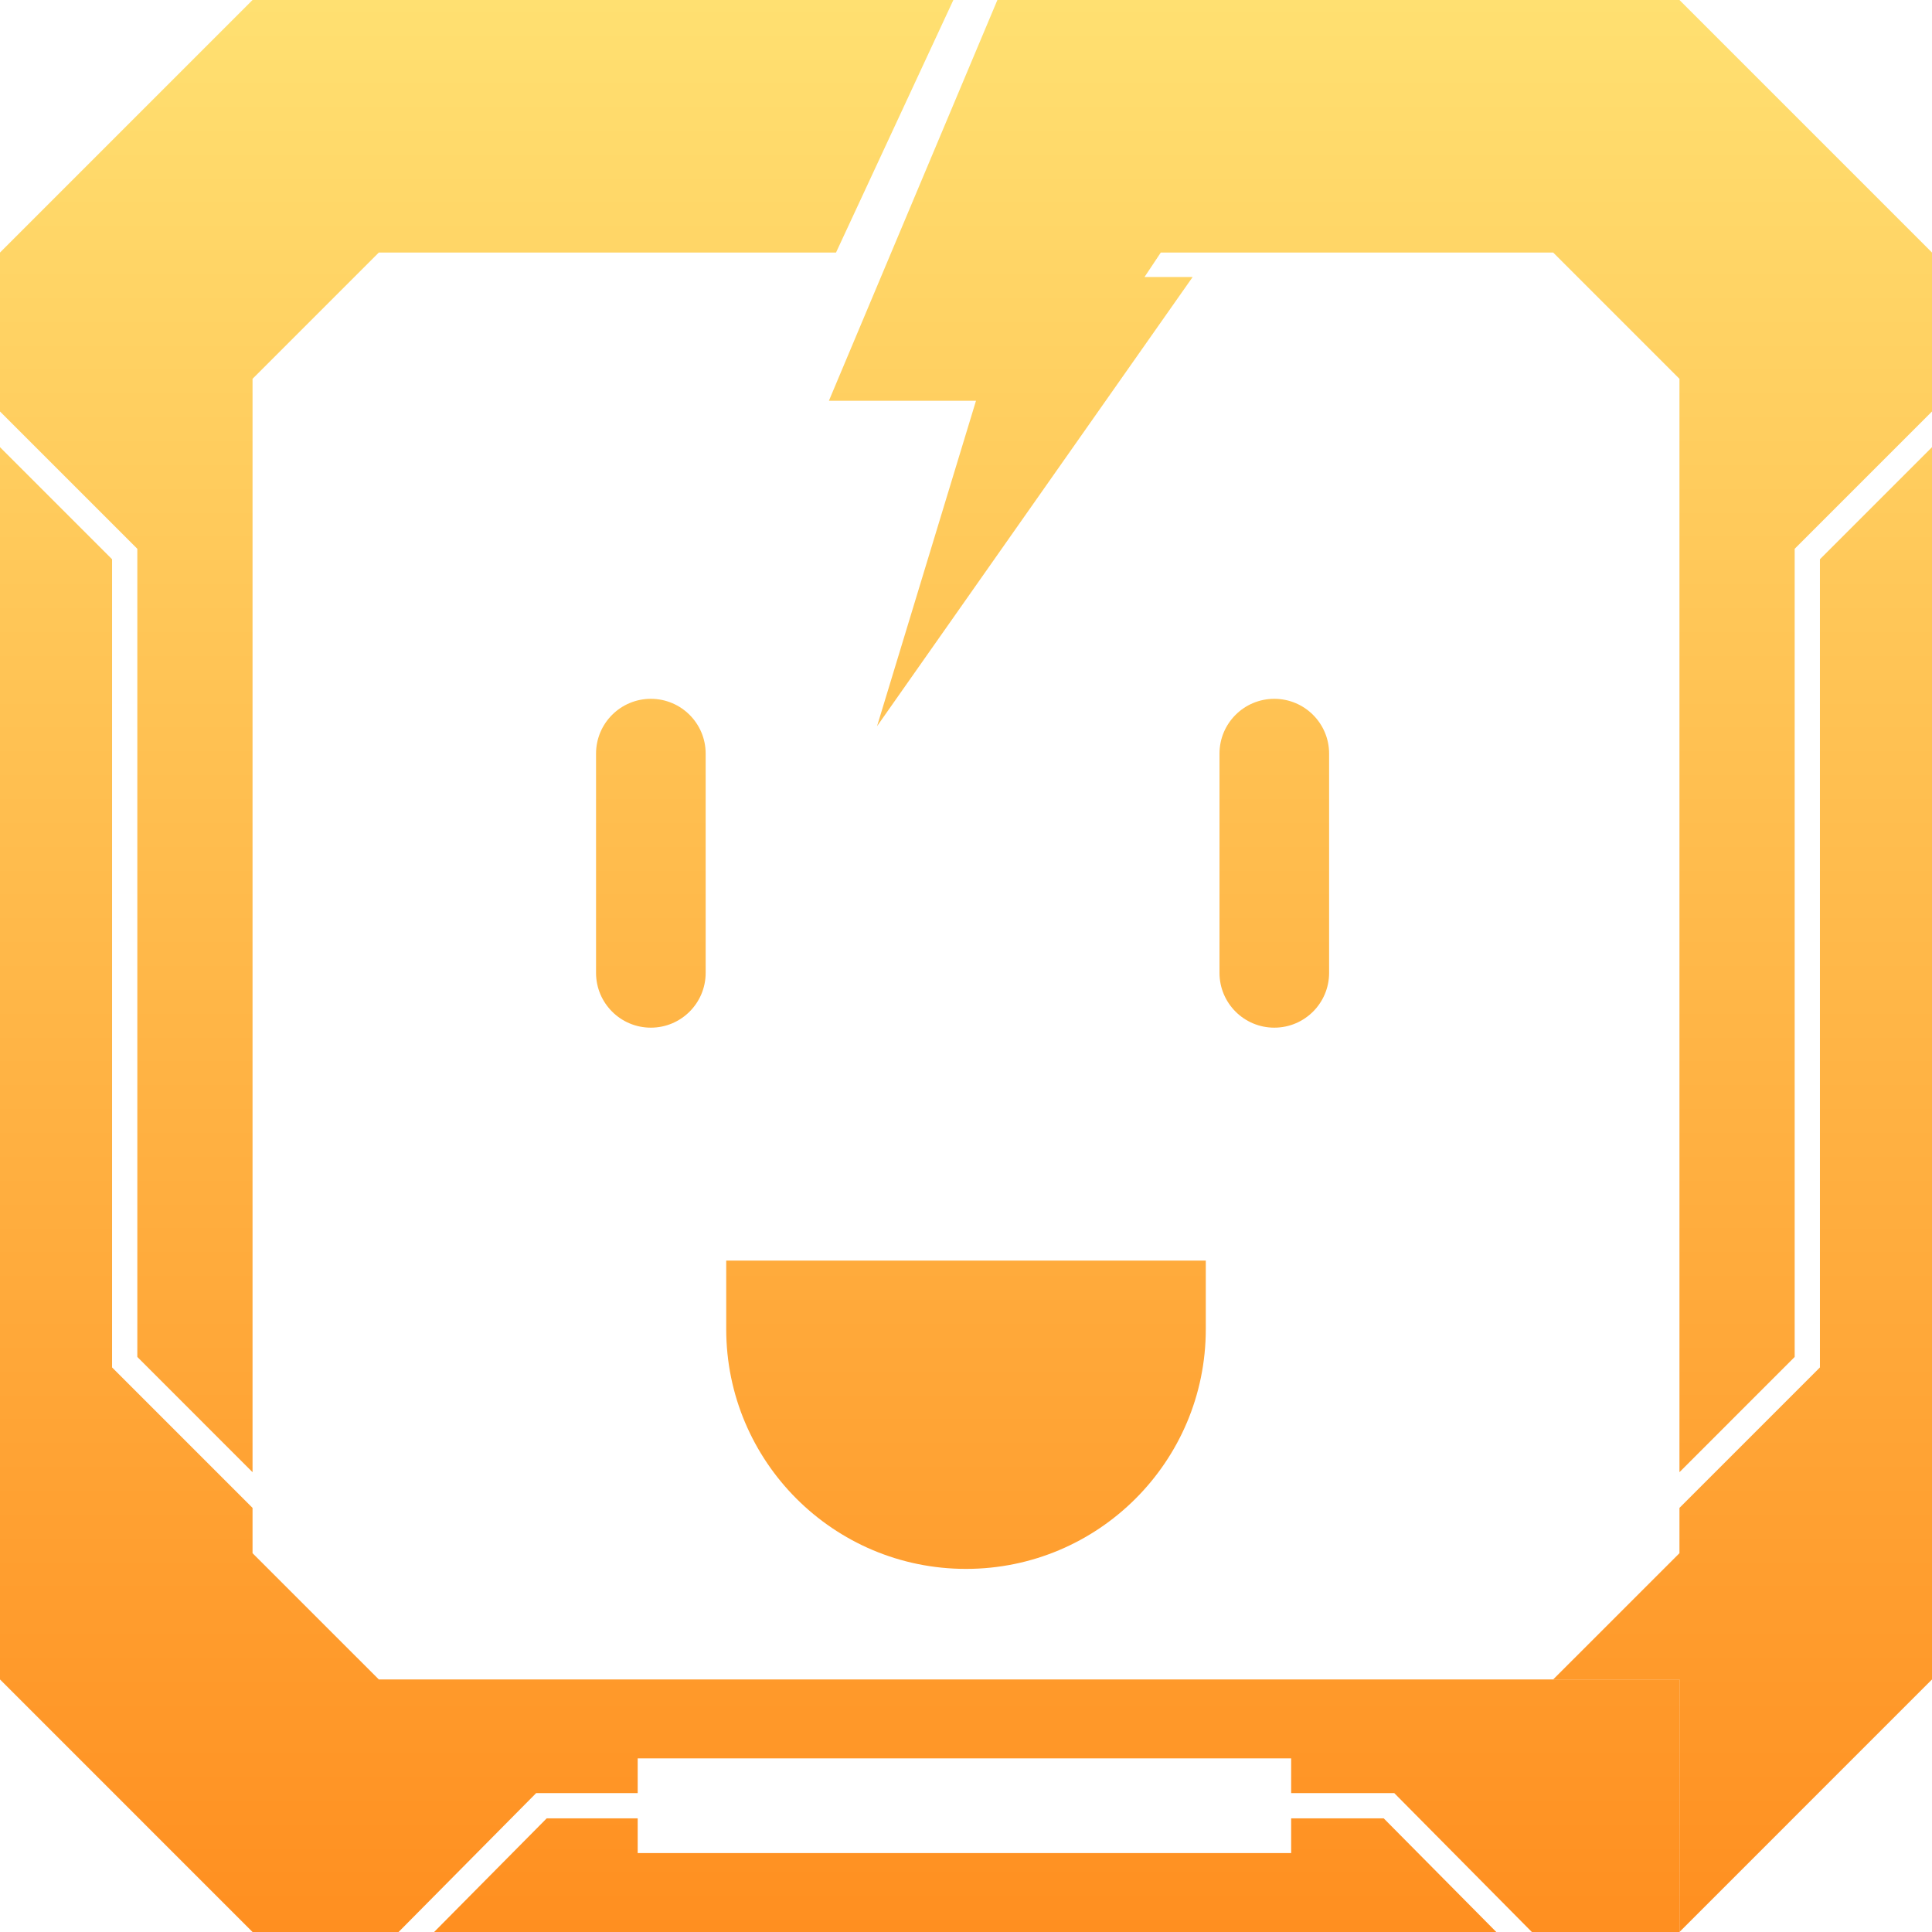
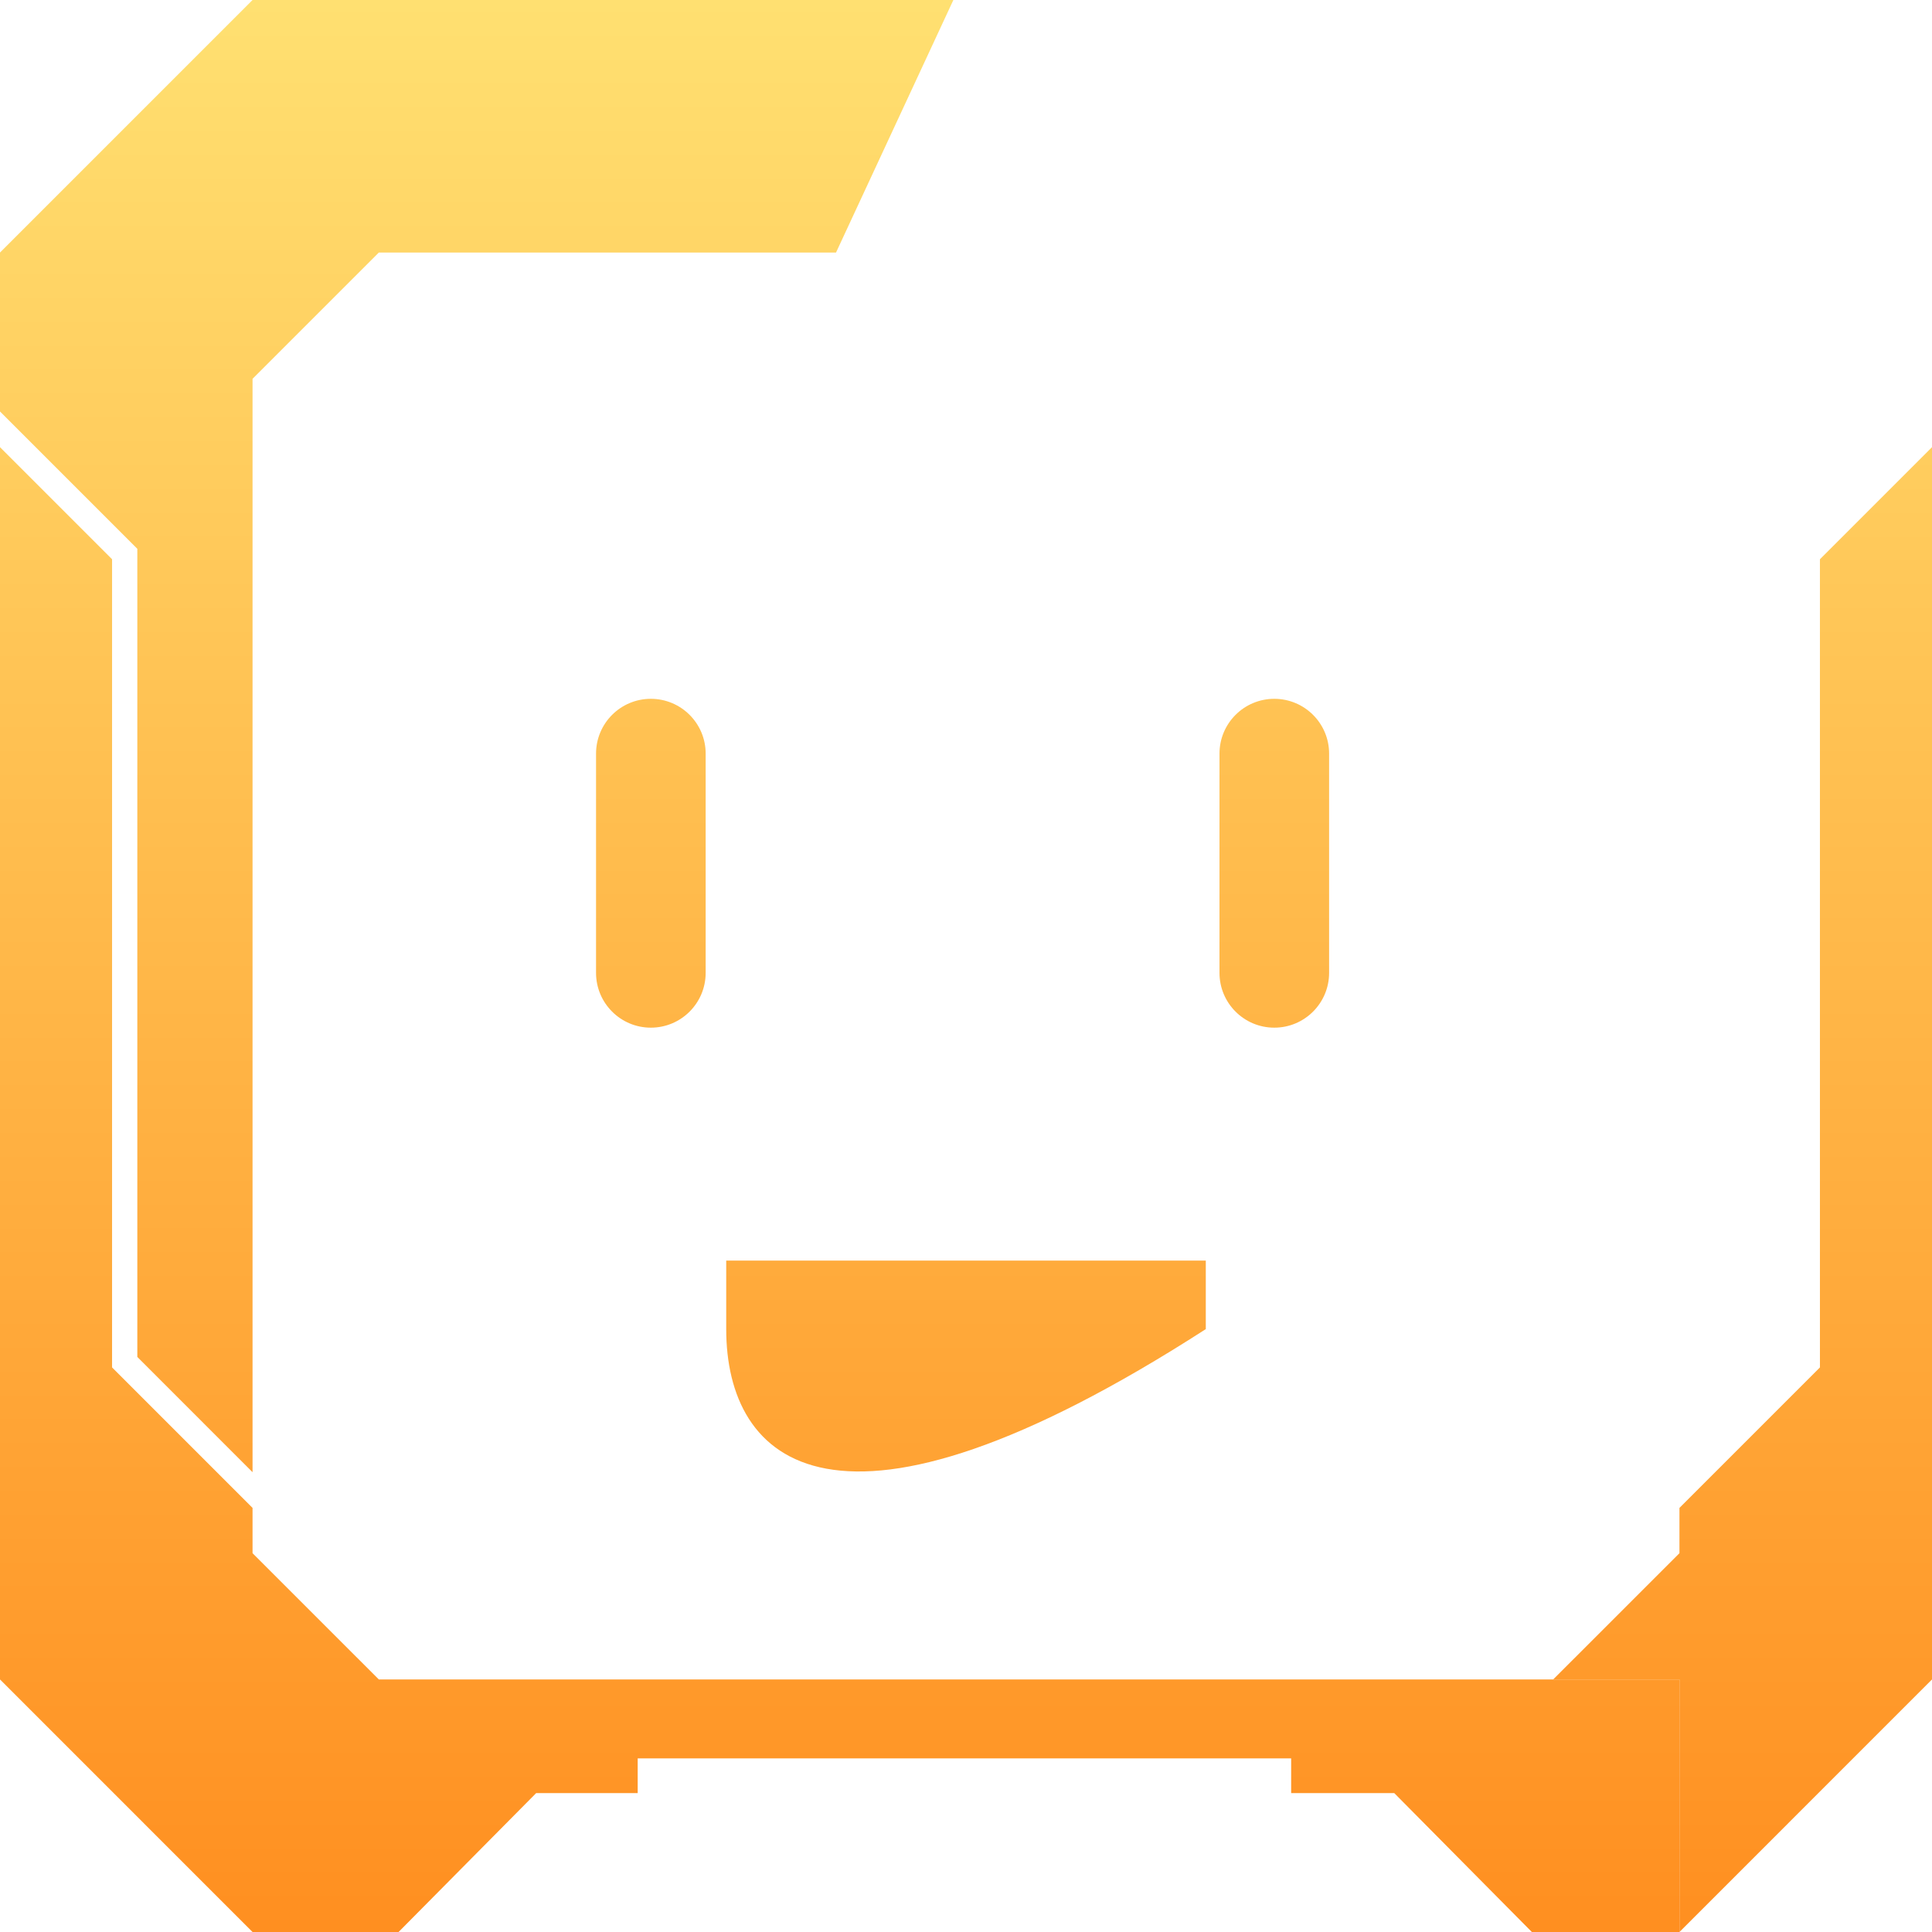
<svg xmlns="http://www.w3.org/2000/svg" width="180" height="180" viewBox="0 0 180 180" fill="none">
  <path d="M23.529 23.529H77.89L88.823 0H23.529L1.87097e-06 23.529L0 38.336L12.794 51.13V126.424L23.529 137.16V35.294L35.294 23.529L23.529 23.529Z" fill="url(#paint0_linear_1168_99)" />
-   <path d="M77.227 37.338L92.925 0H156.471L180 23.529V38.336L167.206 51.13V126.424L156.471 137.16V35.294L144.706 23.529L156.47 23.529H108.149L106.629 25.811H111.115L81.712 67.659L90.931 37.338H77.227Z" fill="url(#paint1_linear_1168_99)" />
  <path d="M55.532 70.213C55.532 67.393 57.818 65.107 60.638 65.107C63.458 65.107 65.745 67.393 65.745 70.213V90.639C65.745 93.459 63.458 95.745 60.638 95.745C57.818 95.745 55.532 93.459 55.532 90.639V70.213Z" fill="url(#paint2_linear_1168_99)" />
-   <path d="M67.66 117.447H112.341V123.83C112.341 136.168 102.338 146.17 90 146.17C77.662 146.17 67.66 136.168 67.66 123.83V117.447Z" fill="url(#paint3_linear_1168_99)" />
+   <path d="M67.66 117.447H112.341V123.83C77.662 146.17 67.66 136.168 67.66 123.83V117.447Z" fill="url(#paint3_linear_1168_99)" />
  <path d="M118.723 65.107C115.903 65.107 113.617 67.393 113.617 70.213V90.639C113.617 93.459 115.903 95.745 118.723 95.745C121.544 95.745 123.83 93.459 123.83 90.639V70.213C123.83 67.393 121.544 65.107 118.723 65.107Z" fill="url(#paint4_linear_1168_99)" />
  <path d="M180 41.664V156.47L156.471 180V156.47L144.706 156.47L156.471 144.706V140.487L169.559 127.399V52.105L180 41.664Z" fill="url(#paint5_linear_1168_99)" />
  <path d="M23.529 180L1.87097e-06 156.47L0 41.664L10.441 52.105V127.399L23.529 140.487V144.706L35.294 156.47H23.529L156.471 156.47V180L142.719 180L129.9 167.059H120.294V163.823H59.412V167.059H49.953L37.134 180L23.529 180Z" fill="url(#paint6_linear_1168_99)" />
-   <path d="M50.934 169.412H59.412V172.647H120.294V169.412H128.918L139.407 180H40.446L50.934 169.412Z" fill="url(#paint7_linear_1168_99)" />
  <defs>
    <linearGradient id="paint0_linear_1168_99" x1="90" y1="0" x2="90" y2="180" gradientUnits="userSpaceOnUse">
      <stop stop-color="#FFE071" />
      <stop offset="1" stop-color="#FF8F20" />
    </linearGradient>
    <linearGradient id="paint1_linear_1168_99" x1="90" y1="0" x2="90" y2="180" gradientUnits="userSpaceOnUse">
      <stop stop-color="#FFE071" />
      <stop offset="1" stop-color="#FF8F20" />
    </linearGradient>
    <linearGradient id="paint2_linear_1168_99" x1="90" y1="0" x2="90" y2="180" gradientUnits="userSpaceOnUse">
      <stop stop-color="#FFE071" />
      <stop offset="1" stop-color="#FF8F20" />
    </linearGradient>
    <linearGradient id="paint3_linear_1168_99" x1="90" y1="0" x2="90" y2="180" gradientUnits="userSpaceOnUse">
      <stop stop-color="#FFE071" />
      <stop offset="1" stop-color="#FF8F20" />
    </linearGradient>
    <linearGradient id="paint4_linear_1168_99" x1="90" y1="0" x2="90" y2="180" gradientUnits="userSpaceOnUse">
      <stop stop-color="#FFE071" />
      <stop offset="1" stop-color="#FF8F20" />
    </linearGradient>
    <linearGradient id="paint5_linear_1168_99" x1="90" y1="0" x2="90" y2="180" gradientUnits="userSpaceOnUse">
      <stop stop-color="#FFE071" />
      <stop offset="1" stop-color="#FF8F20" />
    </linearGradient>
    <linearGradient id="paint6_linear_1168_99" x1="90" y1="0" x2="90" y2="180" gradientUnits="userSpaceOnUse">
      <stop stop-color="#FFE071" />
      <stop offset="1" stop-color="#FF8F20" />
    </linearGradient>
    <linearGradient id="paint7_linear_1168_99" x1="90" y1="0" x2="90" y2="180" gradientUnits="userSpaceOnUse">
      <stop stop-color="#FFE071" />
      <stop offset="1" stop-color="#FF8F20" />
    </linearGradient>
  </defs>
</svg>